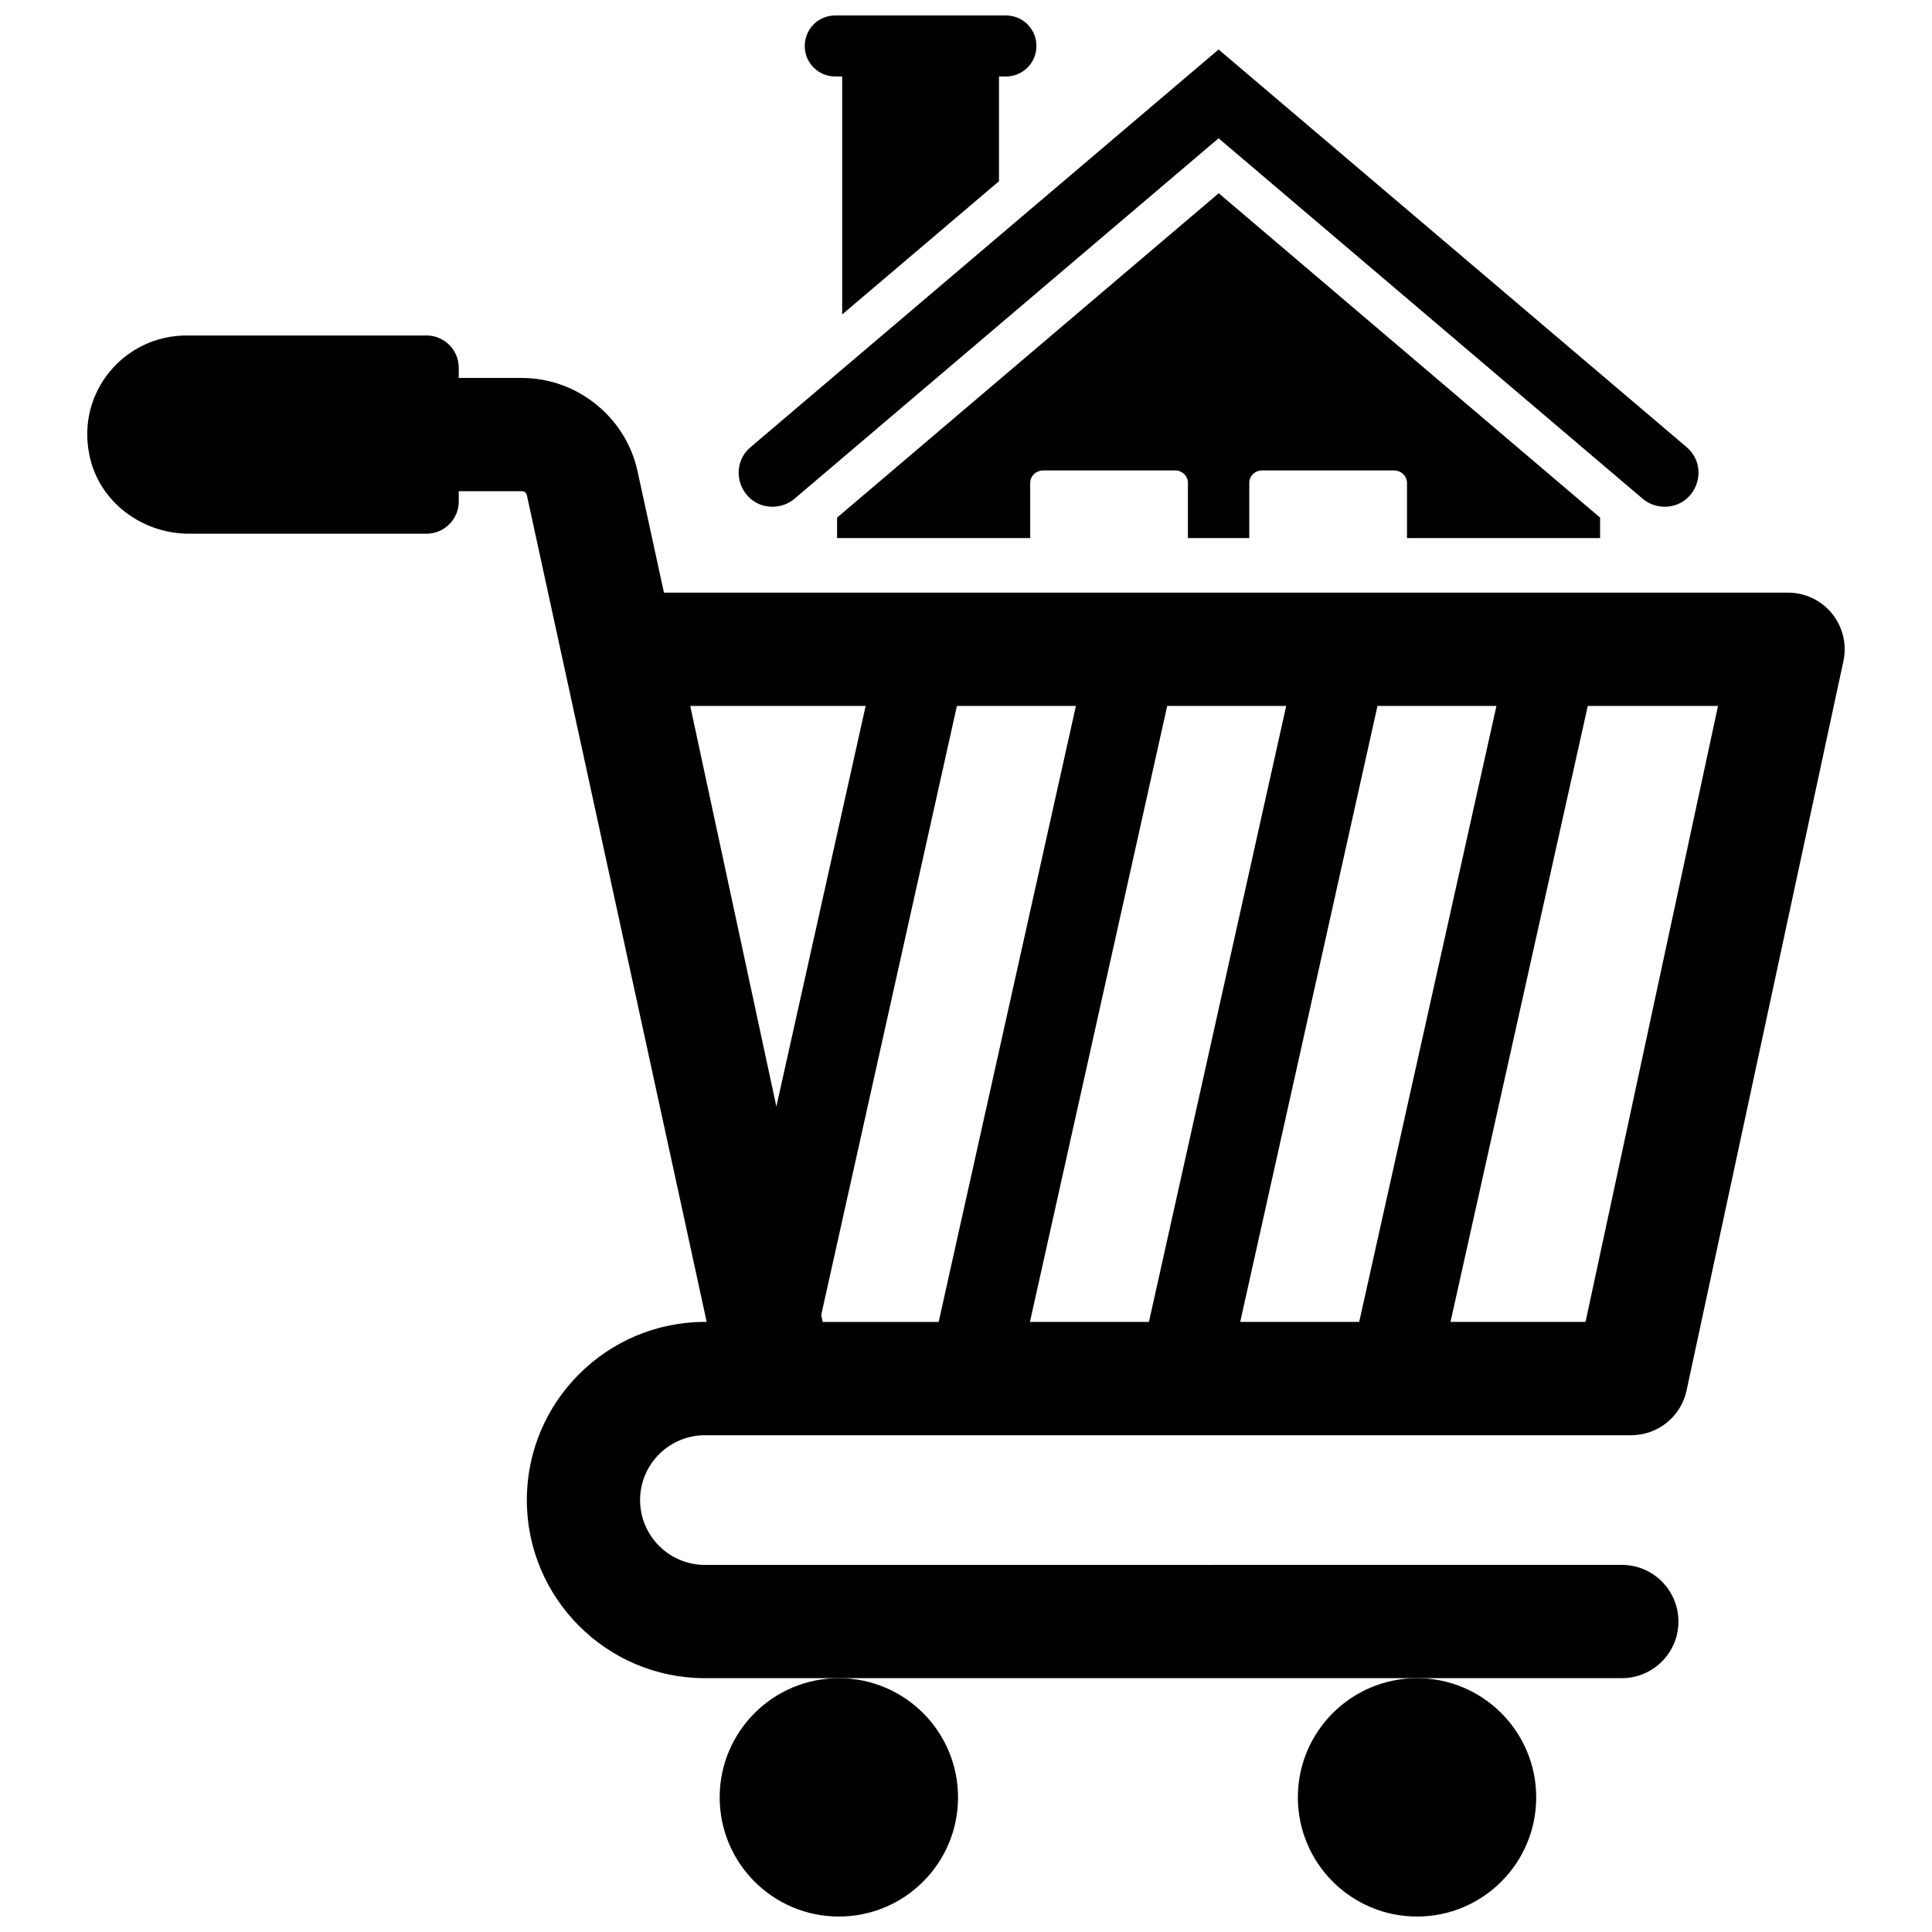
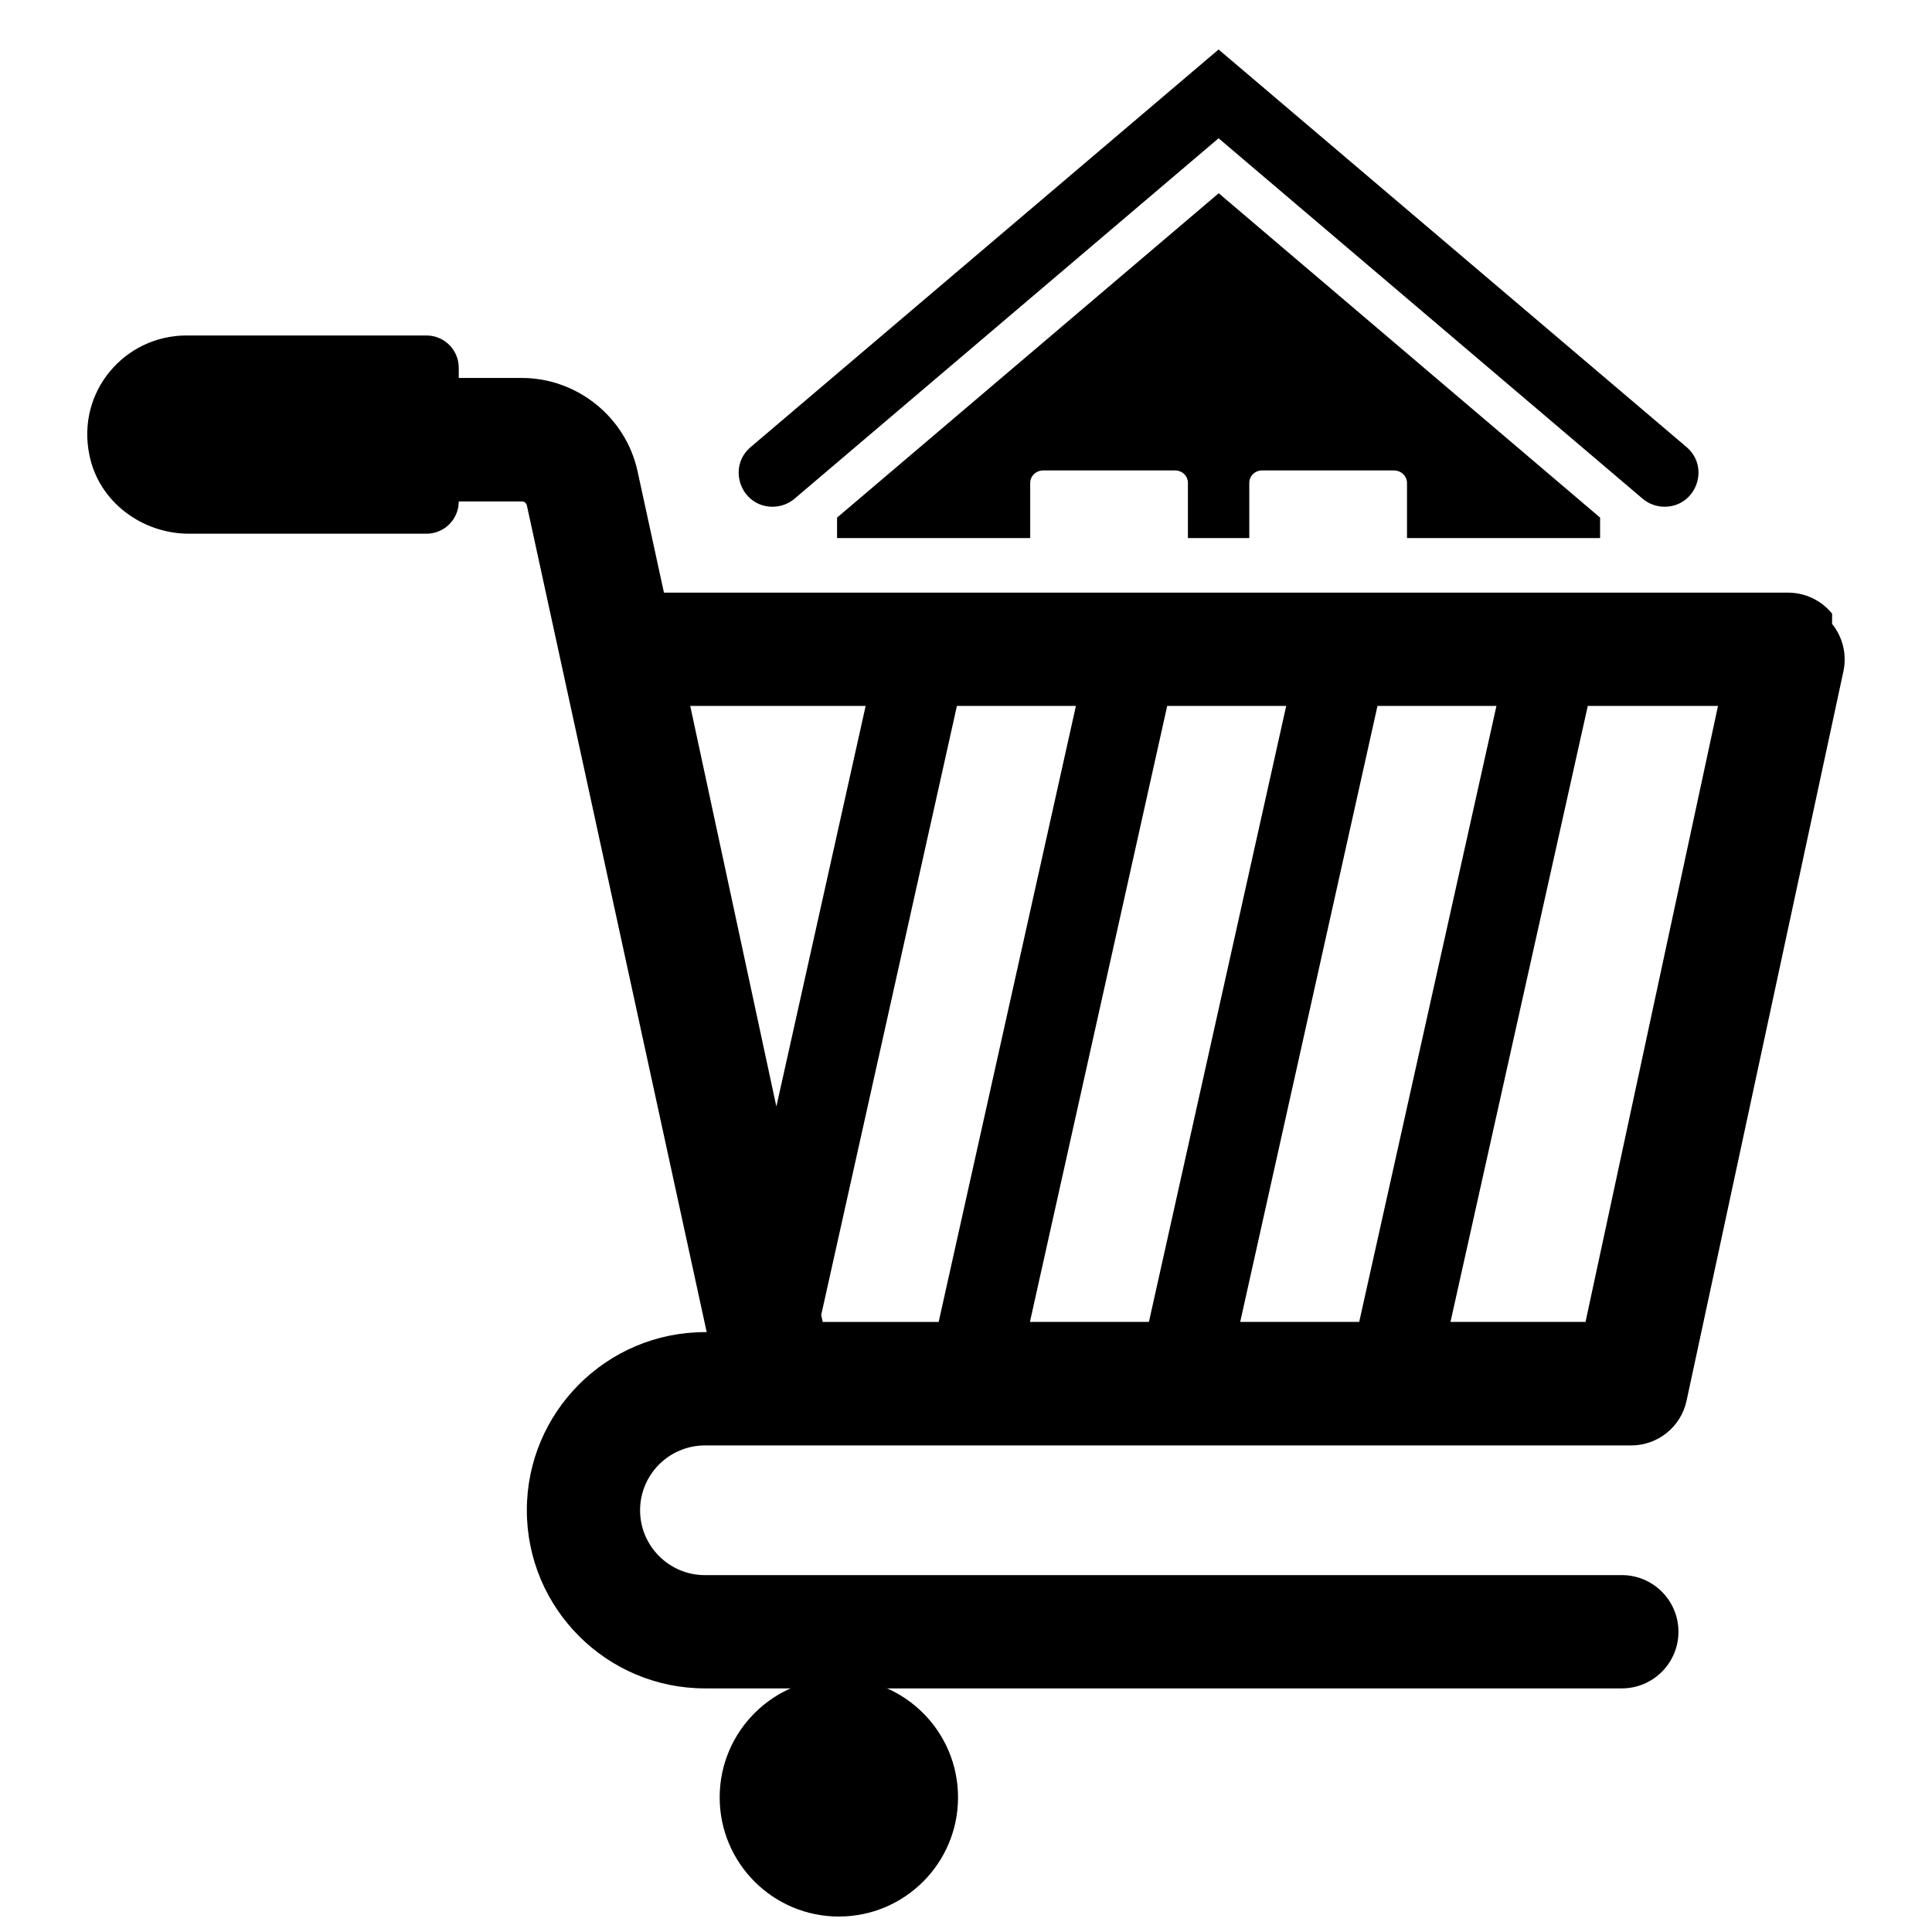
<svg xmlns="http://www.w3.org/2000/svg" width="800px" height="800px" version="1.1" viewBox="144 144 512 512">
  <defs>
    <clipPath id="c">
      <path d="m357 148.09h62v79.906h-62z" />
    </clipPath>
    <clipPath id="b">
-       <path d="m487 588h65v63.902h-65z" />
-     </clipPath>
+       </clipPath>
    <clipPath id="a">
      <path d="m334 588h64v63.902h-64z" />
    </clipPath>
  </defs>
  <path d="m348.75 278.29c2.133 0 4.188-0.754 5.816-2.133l112.37-95.512 112.37 95.512c1.621 1.379 3.684 2.133 5.816 2.133 8.352 0 12.18-10.406 5.816-15.824l-124-105.35-124 105.36c-6.367 5.41-2.543 15.816 5.816 15.816z" />
  <g clip-path="url(#c)">
-     <path d="m365.36 164.27h1.828v63.055l41.555-35.297v-27.758h1.828c4.488 0 8.094-3.598 8.094-8.094-0.004-4.492-3.602-8.082-8.09-8.082h-45.215c-4.488 0-8.094 3.598-8.094 8.094 0 4.492 3.606 8.082 8.094 8.082z" />
-   </g>
+     </g>
  <path d="m568.04 286.59v-5.422l-101.07-85.957-101.14 85.961v5.422h51.184v-14.602c0-1.883 1.59-3.32 3.473-3.32h34.922c1.883 0 3.402 1.449 3.402 3.32v14.602h16.262v-14.602c0-1.883 1.52-3.32 3.402-3.32h34.922c1.883 0 3.473 1.449 3.473 3.32v14.602l51.172 0.004z" />
-   <path d="m629.53 306.63c-2.852-3.527-7.141-5.574-11.676-5.574h-297.9l-7-32.188c-3.109-14.312-15.996-24.703-30.645-24.703h-16.734v-2.699c0-4.731-3.824-8.559-8.559-8.559h-63.637c-16.289 0-29.199 14.863-25.672 31.746 2.481 12.305 13.887 20.789 26.418 20.789h62.891c4.731 0 8.559-3.824 8.559-8.559v-2.707h16.734c0.637 0 1.172 0.434 1.316 1.055l47.656 219.09h-0.457c-26.031 0-47.207 21.176-47.207 47.207s21.176 47.207 47.207 47.207h242.97c8.289 0 15.012-6.723 15.012-15.012s-6.723-15.012-15.012-15.012l-242.98 0.008c-9.477 0-17.184-7.707-17.184-17.184s7.707-17.184 17.184-17.184h245.47c7.07 0 13.188-4.938 14.672-11.848l41.562-193.27c0.957-4.441-0.141-9.07-2.996-12.598zm-88.953 24.441-36.375 163.25h-31.535l36.383-163.25zm-213.66 0h46.492l-23.664 106.17zm34.707 161.42 35.969-161.41h31.535l-36.375 163.25h-30.73zm55.316 1.832 36.383-163.25h31.535l-36.383 163.25zm147.24 0h-35.785l36.383-163.25h34.512z" />
+   <path d="m629.53 306.63c-2.852-3.527-7.141-5.574-11.676-5.574h-297.9l-7-32.188c-3.109-14.312-15.996-24.703-30.645-24.703h-16.734v-2.699c0-4.731-3.824-8.559-8.559-8.559h-63.637c-16.289 0-29.199 14.863-25.672 31.746 2.481 12.305 13.887 20.789 26.418 20.789h62.891c4.731 0 8.559-3.824 8.559-8.559h16.734c0.637 0 1.172 0.434 1.316 1.055l47.656 219.09h-0.457c-26.031 0-47.207 21.176-47.207 47.207s21.176 47.207 47.207 47.207h242.97c8.289 0 15.012-6.723 15.012-15.012s-6.723-15.012-15.012-15.012l-242.98 0.008c-9.477 0-17.184-7.707-17.184-17.184s7.707-17.184 17.184-17.184h245.47c7.07 0 13.188-4.938 14.672-11.848l41.562-193.27c0.957-4.441-0.141-9.07-2.996-12.598zm-88.953 24.441-36.375 163.25h-31.535l36.383-163.25zm-213.66 0h46.492l-23.664 106.17zm34.707 161.42 35.969-161.41h31.535l-36.375 163.25h-30.73zm55.316 1.832 36.383-163.25h31.535l-36.383 163.25zm147.24 0h-35.785l36.383-163.25h34.512z" />
  <g clip-path="url(#b)">
-     <path d="m551.11 620.32c0 17.441-14.141 31.582-31.582 31.582s-31.582-14.141-31.582-31.582c0-17.441 14.141-31.582 31.582-31.582s31.582 14.141 31.582 31.582" />
-   </g>
+     </g>
  <g clip-path="url(#a)">
    <path d="m397.89 620.32c0 17.441-14.141 31.582-31.586 31.582-17.441 0-31.582-14.141-31.582-31.582 0-17.441 14.141-31.582 31.582-31.582 17.445 0 31.586 14.141 31.586 31.582" />
  </g>
</svg>